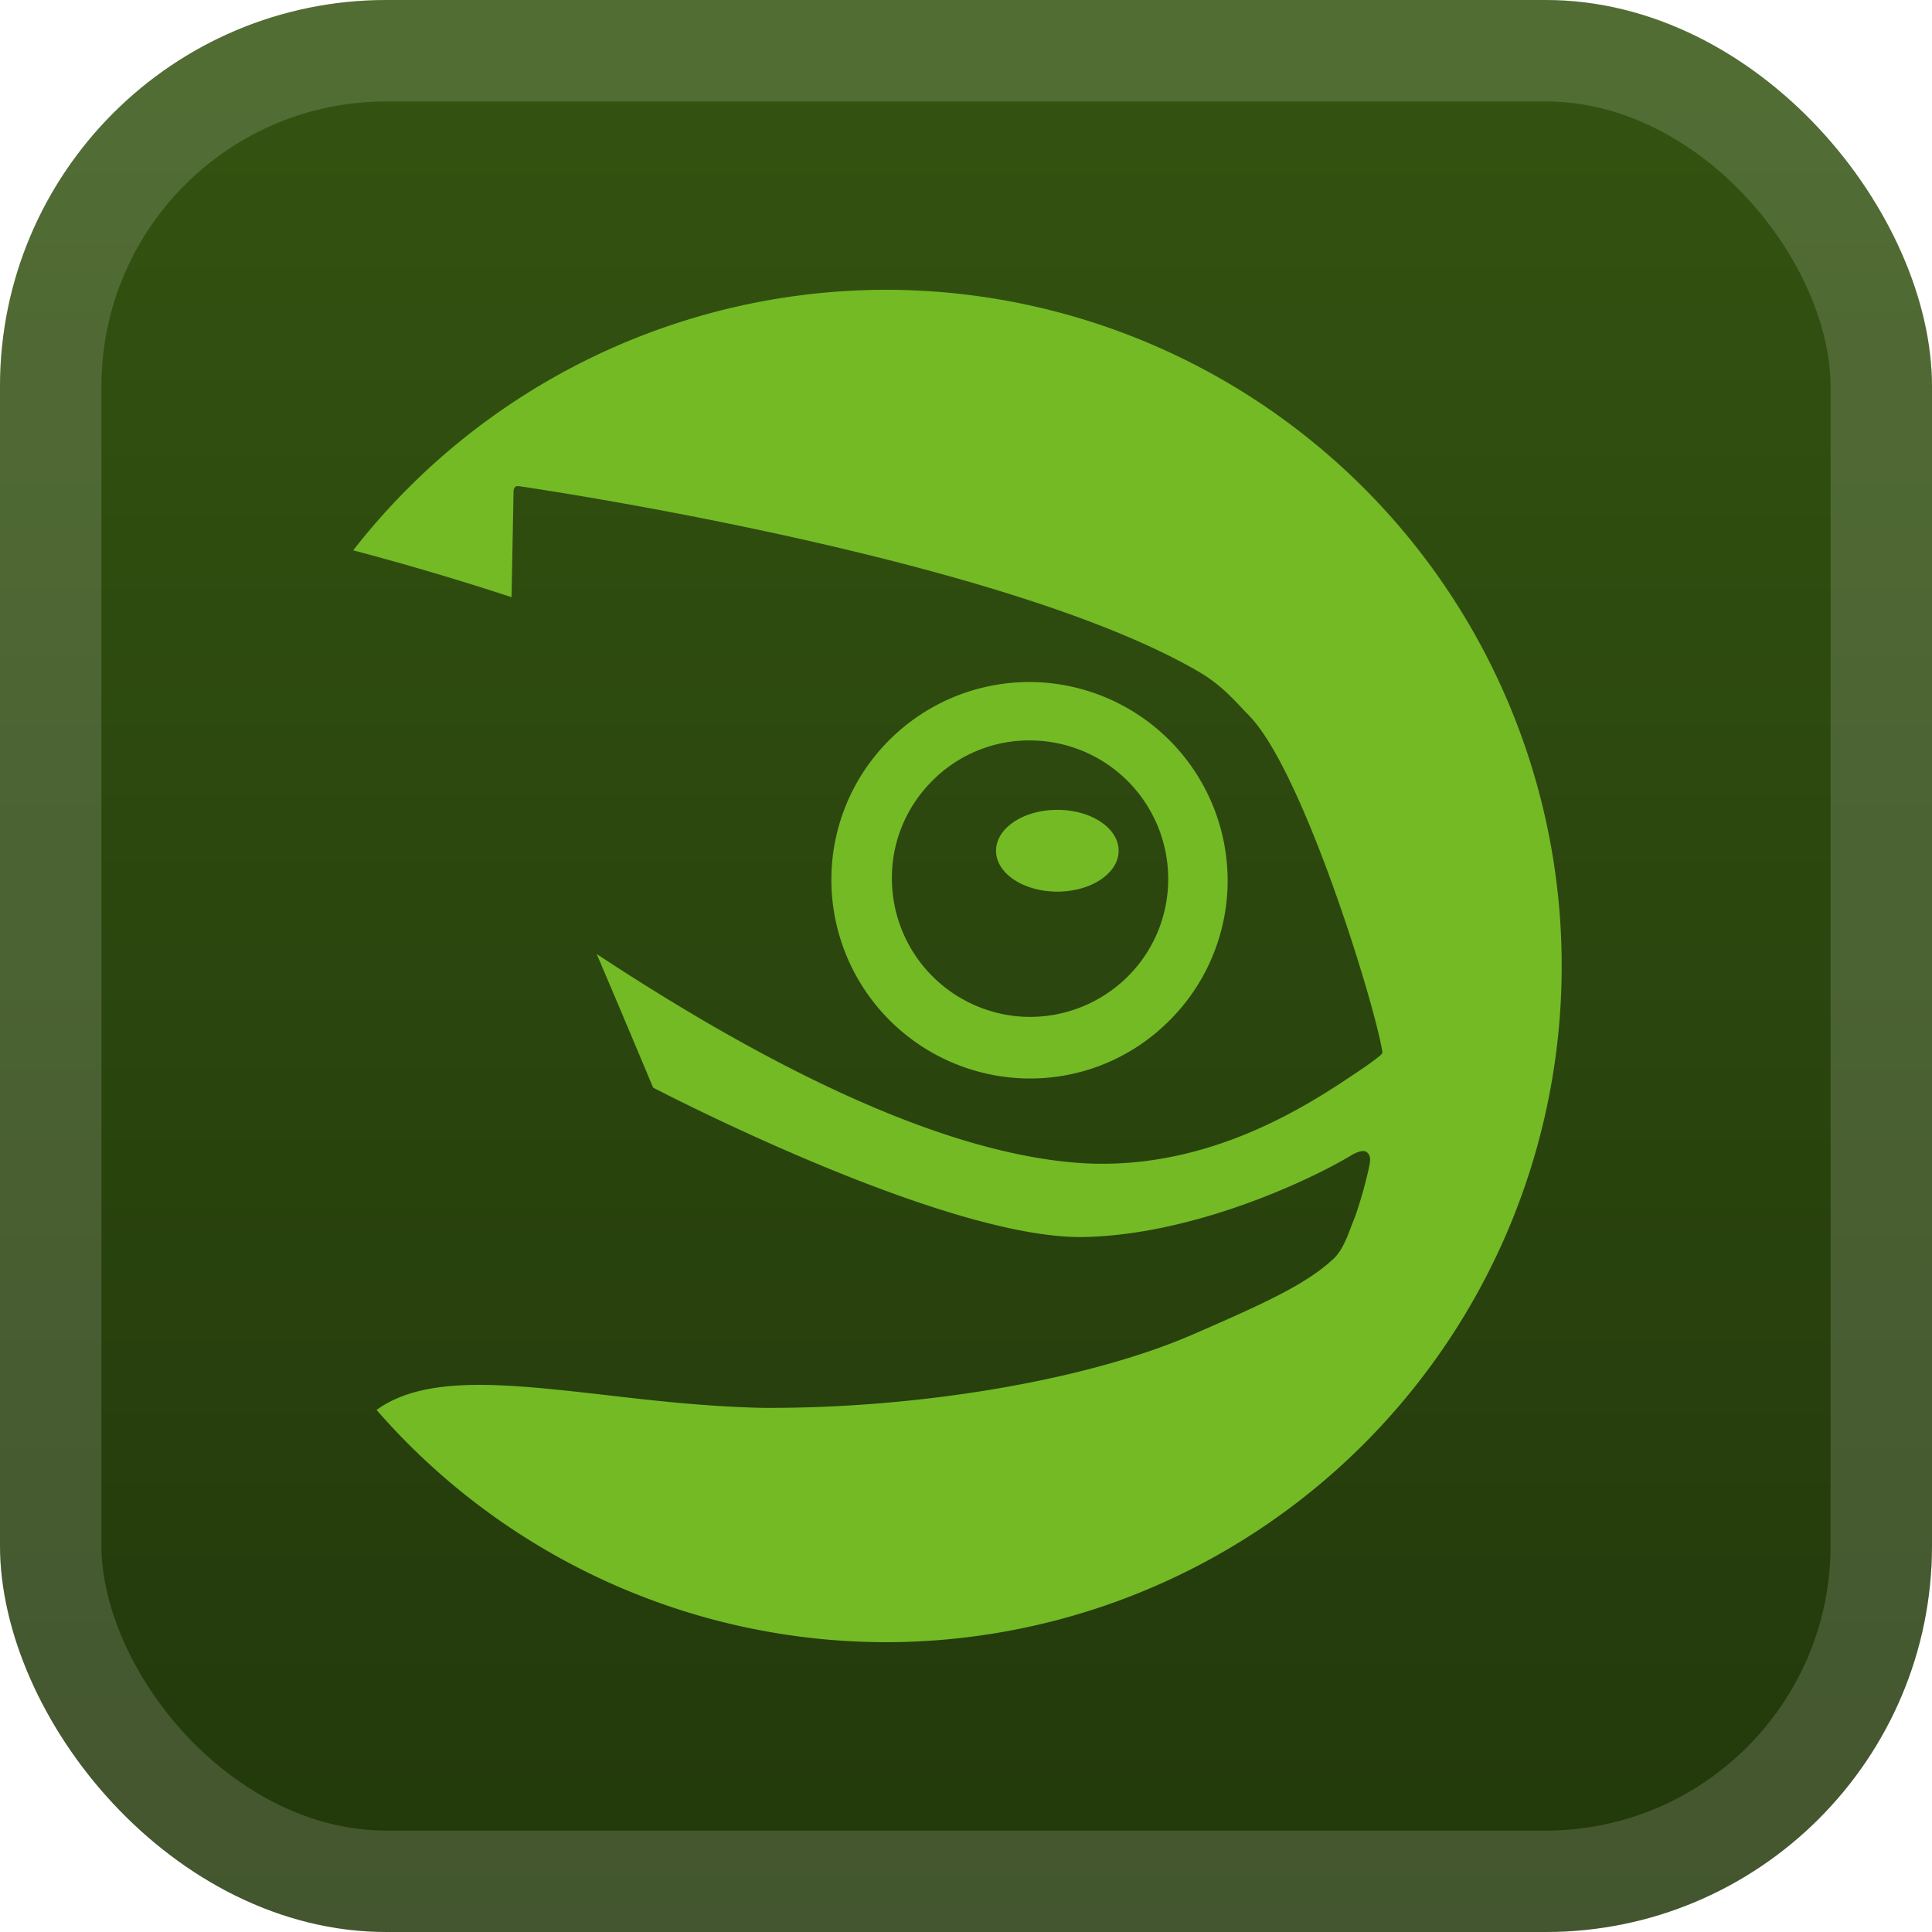
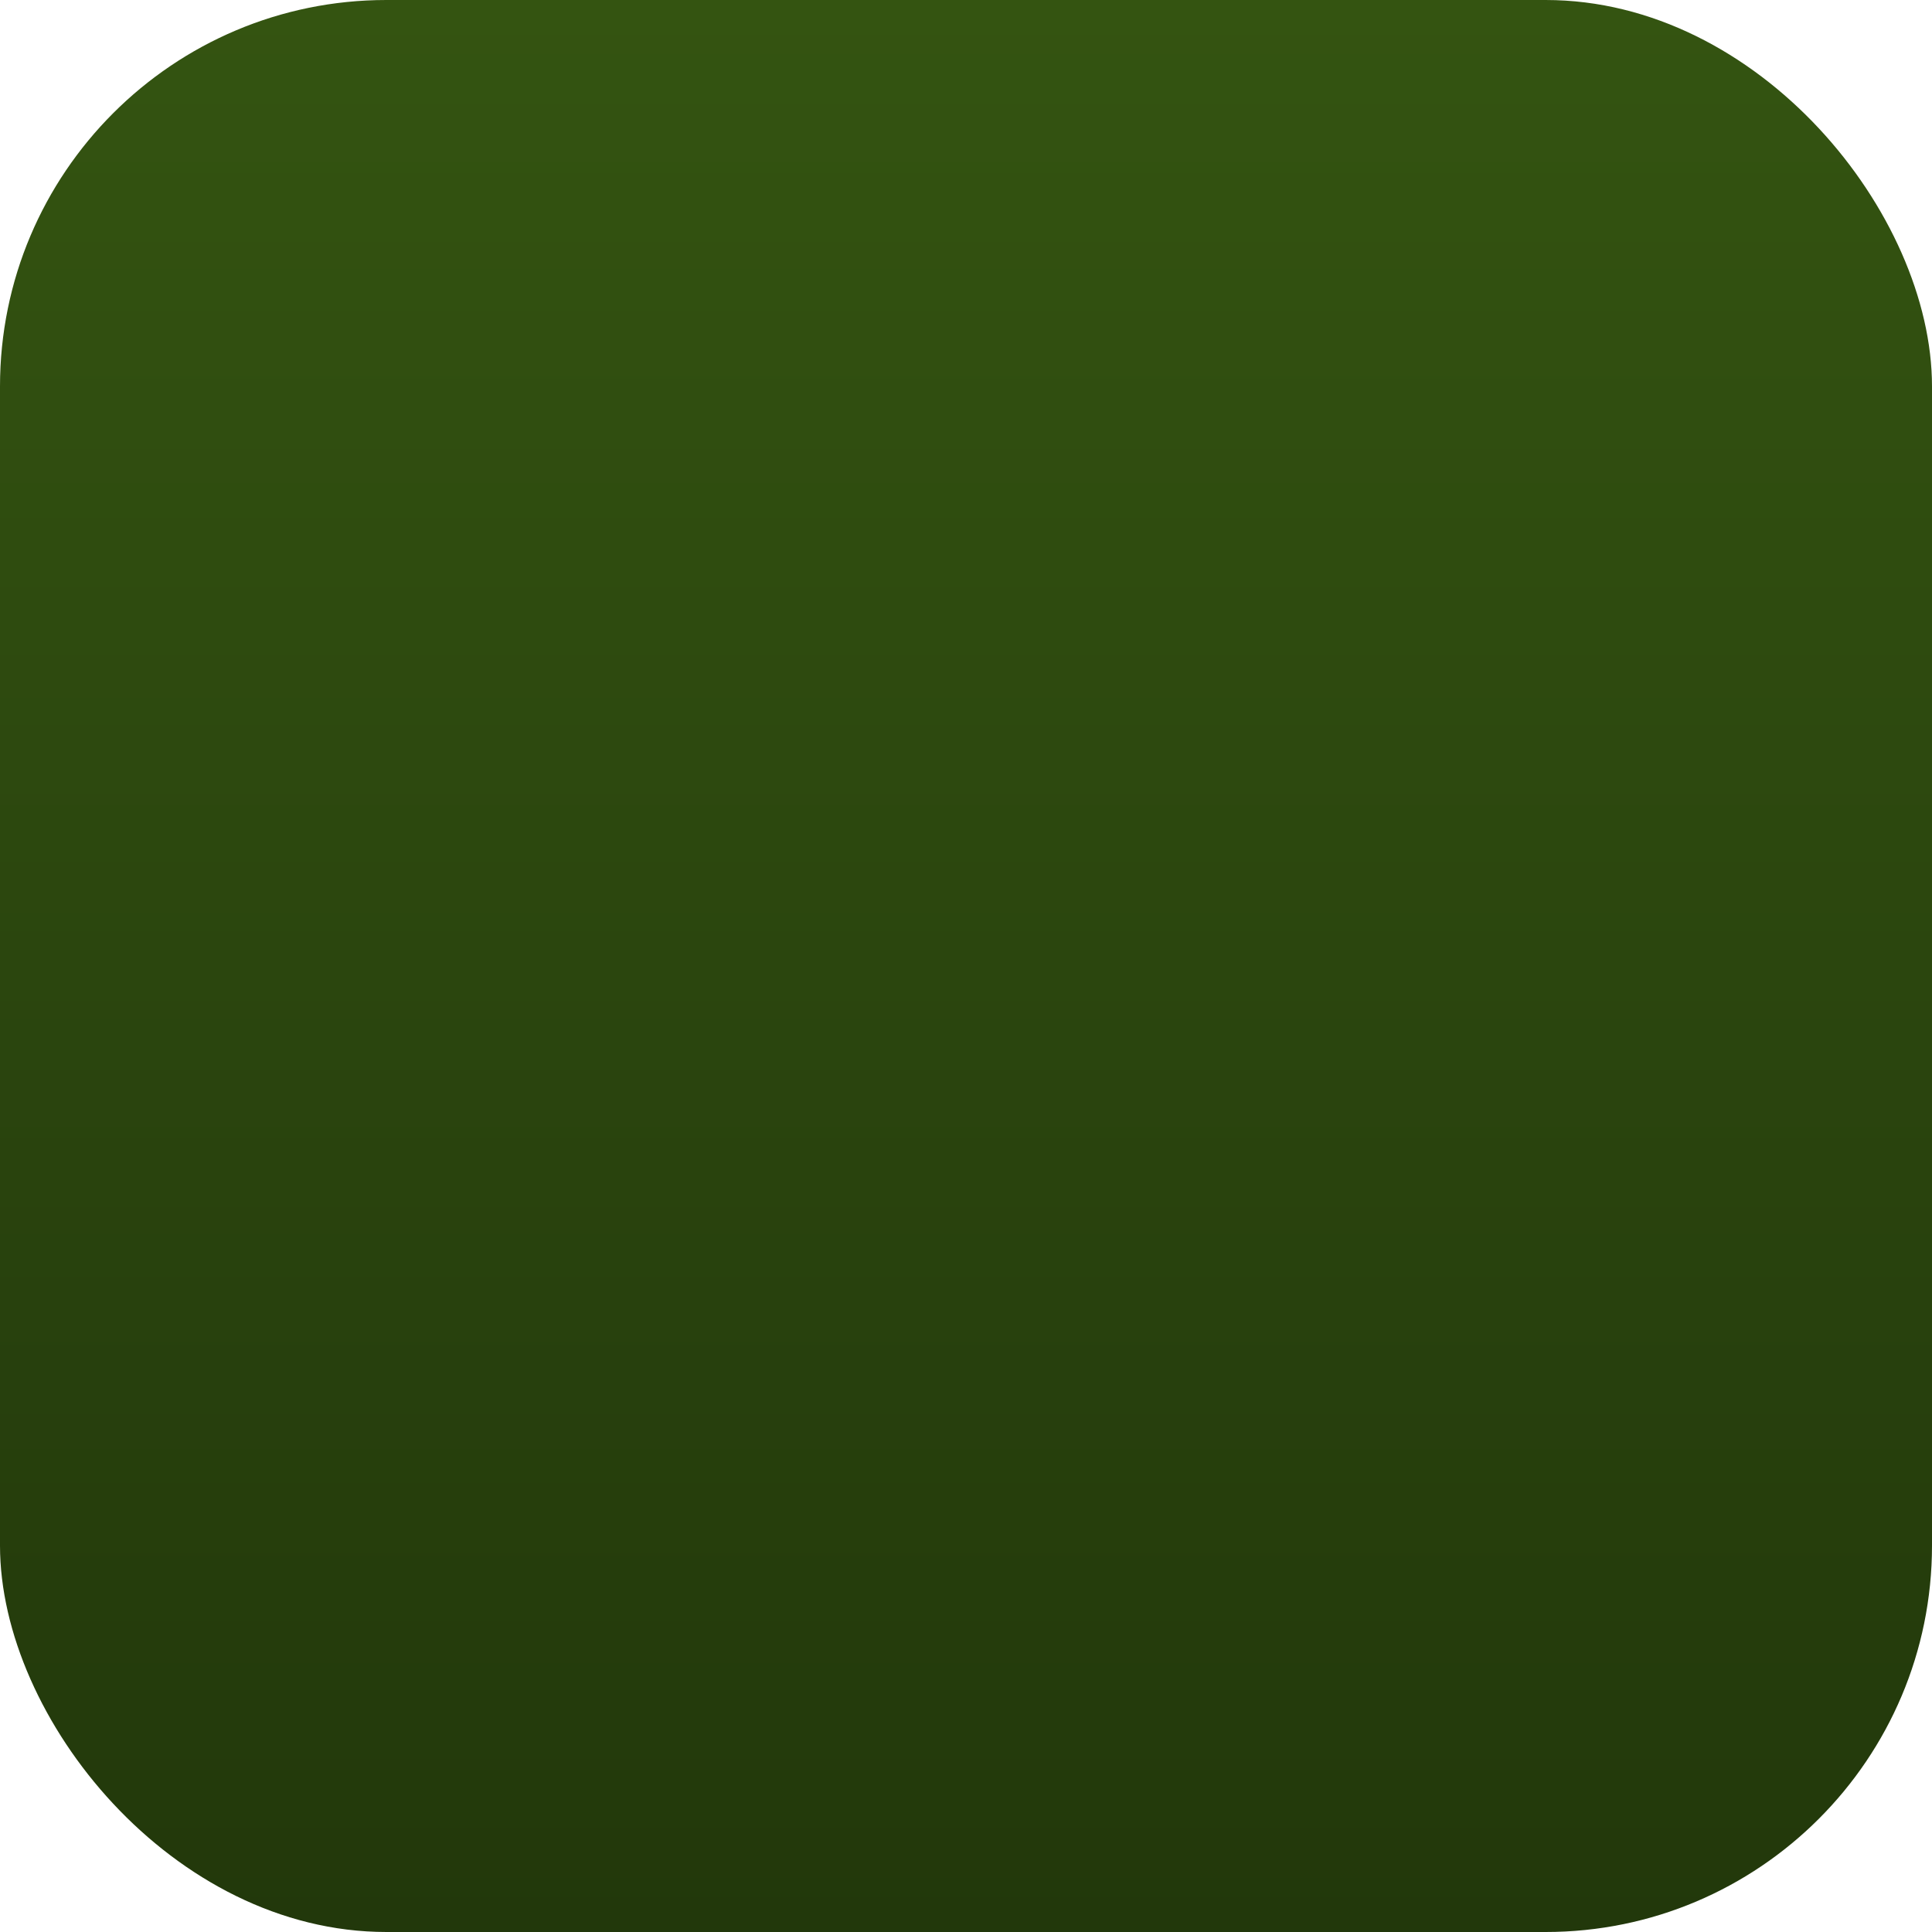
<svg xmlns="http://www.w3.org/2000/svg" width="40" height="40" fill="none">
  <rect width="40" height="40" fill="url(#a)" rx="8" />
-   <rect width="37.9" height="37.9" x="1.05" y="1.05" stroke="#fff" stroke-opacity=".15" stroke-width="2.1" rx="6.95" />
  <g filter="url(#b)">
-     <path fill="#73BA25" d="M18.334 6a14 14 0 0 0-11.021 5.394 58 58 0 0 1 3.278.97l.042-2.209s.005-.045.03-.069c.03-.03.076-.021.076-.021.449.065 10.035 1.486 14.076 3.84.499.293.745.603 1.053.918 1.117 1.155 2.593 5.959 2.752 6.95.006.038-.042.08-.063.096a6 6 0 0 1-.365.266c-.956.642-3.16 2.183-5.985 1.932-2.539-.225-5.855-1.68-9.853-4.315q.588 1.38 1.168 2.766c.579.3 6.167 3.149 8.925 3.093 2.222-.046 4.598-1.13 5.549-1.702 0 0 .208-.126.3-.056.099.077.071.195.048.315a9 9 0 0 1-.283 1.007l-.076.193c-.109.291-.213.562-.415.729-.56.51-1.453.914-2.854 1.523-2.164.947-5.676 1.549-8.937 1.528-1.168-.026-2.296-.155-3.286-.271-2.034-.23-3.688-.416-4.697.314A14 14 0 0 0 18.334 34a14 14 0 0 0 12.934-19.357A14 14 0 0 0 18.334 6m3.123 8.123a4.1 4.1 0 0 0-2.942 1.1 4.08 4.08 0 0 0-1.3 2.857 4.116 4.116 0 0 0 3.956 4.246 4.06 4.06 0 0 0 2.944-1.103 4.1 4.1 0 0 0 1.3-2.854 4.115 4.115 0 0 0-3.958-4.246m-.035 1.209a2.867 2.867 0 0 1 2.763 2.96 2.84 2.84 0 0 1-.904 1.991 2.87 2.87 0 0 1-2.055.769 2.87 2.87 0 0 1-2.759-2.965c.024-.765.351-1.47.907-1.991a2.82 2.82 0 0 1 2.048-.764m.468 1.435c-.701 0-1.268.378-1.268.848 0 .465.567.845 1.268.845s1.27-.38 1.27-.846c0-.47-.568-.847-1.27-.847" />
-   </g>
+     </g>
  <defs>
    <linearGradient id="a" x1="20" x2="20" y1="0" y2="40" gradientUnits="userSpaceOnUse">
      <stop stop-color="#345411" />
      <stop offset="1" stop-color="#22380B" />
    </linearGradient>
    <filter id="b" width="36" height="36" x="2" y="2" color-interpolation-filters="sRGB" filterUnits="userSpaceOnUse">
      <feFlood flood-opacity="0" result="BackgroundImageFix" />
      <feColorMatrix in="SourceAlpha" result="hardAlpha" values="0 0 0 0 0 0 0 0 0 0 0 0 0 0 0 0 0 0 127 0" />
      <feOffset />
      <feGaussianBlur stdDeviation="2" />
      <feComposite in2="hardAlpha" operator="out" />
      <feColorMatrix values="0 0 0 0 0 0 0 0 0 0 0 0 0 0 0 0 0 0 0.25 0" />
      <feBlend in2="BackgroundImageFix" result="effect1_dropShadow_1_68" />
      <feBlend in="SourceGraphic" in2="effect1_dropShadow_1_68" result="shape" />
    </filter>
  </defs>
</svg>